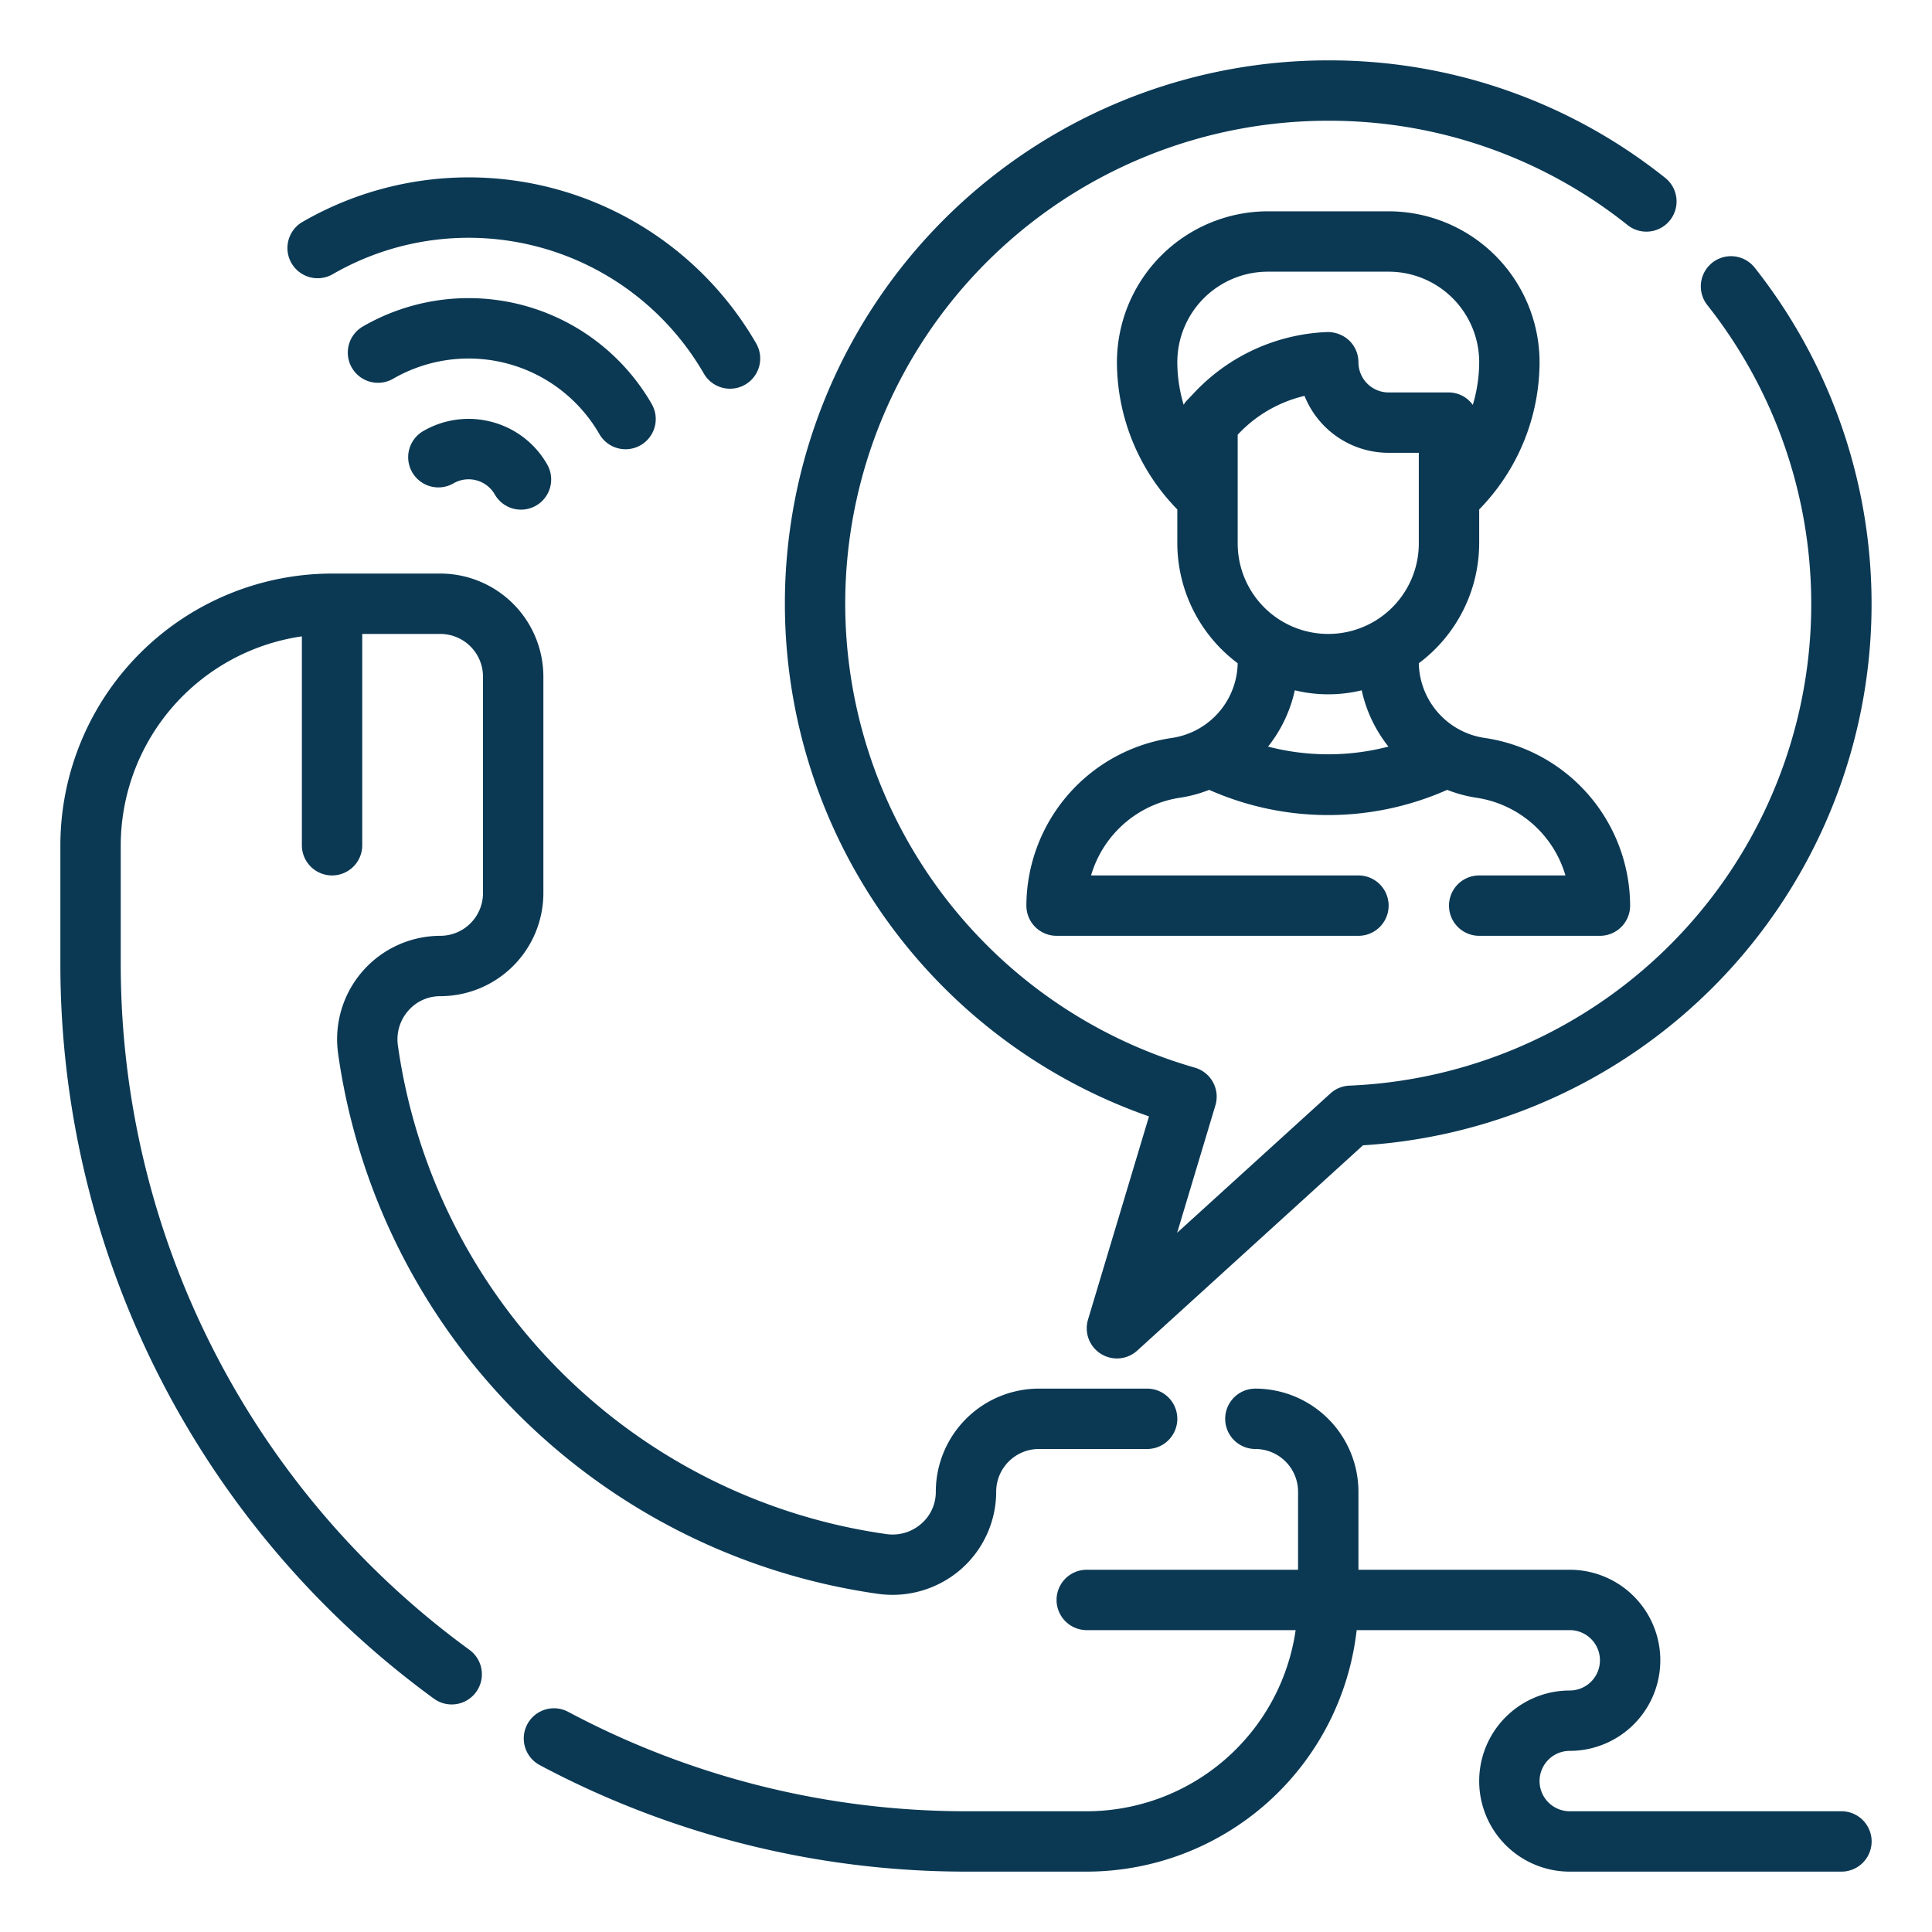
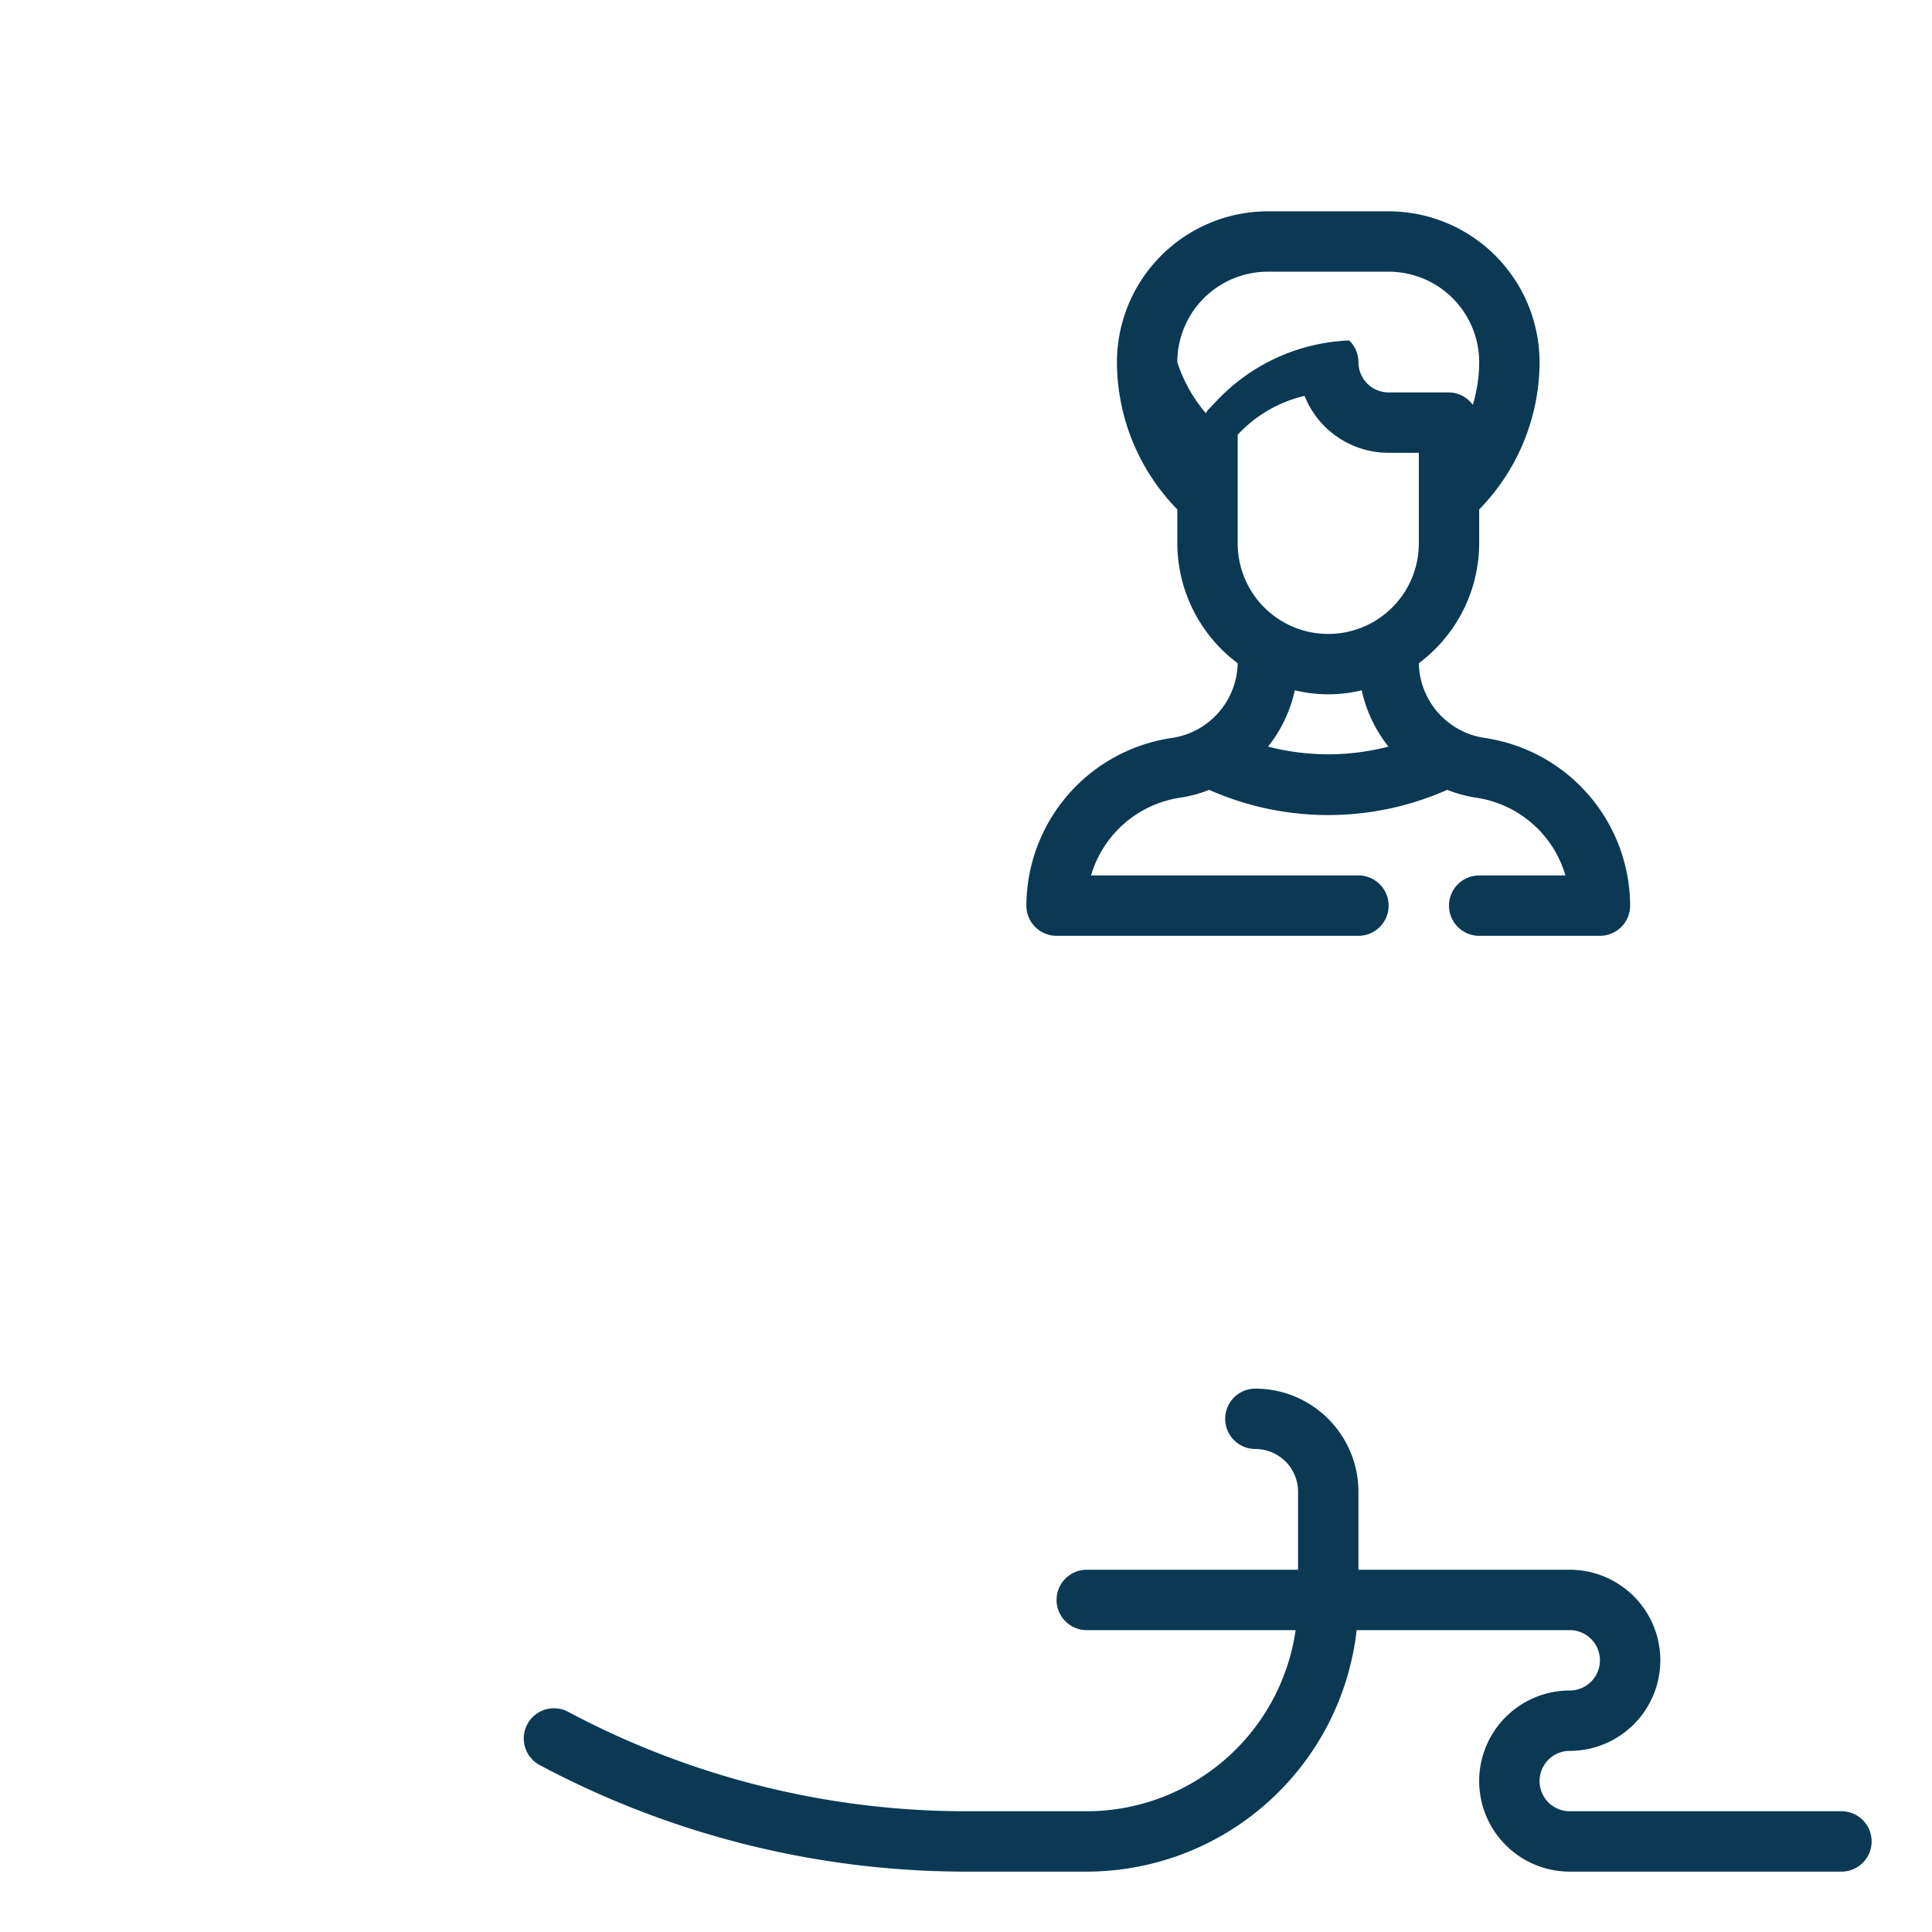
<svg xmlns="http://www.w3.org/2000/svg" version="1.1" width="512" height="512" x="0" y="0" viewBox="0 0 64 64" style="enable-background:new 0 0 512 512" xml:space="preserve" class="">
  <g>
-     <path d="M38.062,36.982l-2.02,6.731a1,1,0,0,0,1.631,1.027l7.477-6.8A17.967,17.967,0,0,0,58.127,8.867a1,1,0,1,0-1.57,1.239A15.967,15.967,0,0,1,44.7,35.963a1,1,0,0,0-.63.26l-5.075,4.613,1.267-4.221a1,1,0,0,0-.682-1.248A15.994,15.994,0,0,1,44,4a15.83,15.83,0,0,1,9.9,3.443,1,1,0,1,0,1.238-1.57A17.808,17.808,0,0,0,44,2a17.994,17.994,0,0,0-5.938,34.982Z" fill="#0b3954" data-original="#000000" class="" />
-     <path d="M14.586,31A3.426,3.426,0,0,0,11.2,34.9,21.045,21.045,0,0,0,29.1,52.8a3.452,3.452,0,0,0,2.727-.812A3.417,3.417,0,0,0,33,49.414,1.416,1.416,0,0,1,34.414,48H38a1,1,0,0,0,0-2H34.414A3.418,3.418,0,0,0,31,49.414a1.394,1.394,0,0,1-.486,1.066,1.441,1.441,0,0,1-1.141.34A19.038,19.038,0,0,1,13.18,34.627a1.436,1.436,0,0,1,.34-1.141A1.394,1.394,0,0,1,14.586,33,3.418,3.418,0,0,0,18,29.586V22.414A3.418,3.418,0,0,0,14.586,19H11a9.01,9.01,0,0,0-9,9v4A30.11,30.11,0,0,0,14.375,56.271a1,1,0,0,0,1.176-1.618A28.1,28.1,0,0,1,4,32V28a7.006,7.006,0,0,1,6-6.92V28a1,1,0,0,0,2,0V21h2.586A1.416,1.416,0,0,1,16,22.414v7.172A1.416,1.416,0,0,1,14.586,31Z" fill="#0b3954" data-original="#000000" class="" />
    <path d="M61,60H52a1,1,0,0,1,0-2,3,3,0,0,0,0-6H45V49.414A3.418,3.418,0,0,0,41.586,46a1,1,0,0,0,0,2A1.416,1.416,0,0,1,43,49.414V52H36a1,1,0,0,0,0,2h6.92A7,7,0,0,1,36,60H32a28.052,28.052,0,0,1-13.178-3.293,1,1,0,0,0-.943,1.764A30.05,30.05,0,0,0,32,62h4a9.01,9.01,0,0,0,8.941-8H52a1,1,0,0,1,0,2,3,3,0,0,0,0,6h9a1,1,0,0,0,0-2Z" fill="#0b3954" data-original="#000000" class="" />
-     <path d="M16.3,13.979a2.985,2.985,0,0,0-2.278.3,1,1,0,0,0,1,1.733,1,1,0,0,1,1.367.365,1,1,0,1,0,1.732-1A2.976,2.976,0,0,0,16.3,13.979Z" fill="#0b3954" data-original="#000000" class="" />
-     <path d="M19.853,14.376a1,1,0,1,0,1.732-1,7,7,0,0,0-9.563-2.562,1,1,0,0,0,1,1.733,5,5,0,0,1,6.831,1.829Z" fill="#0b3954" data-original="#000000" class="" />
-     <path d="M11.022,9.083a9,9,0,0,1,12.294,3.293,1,1,0,1,0,1.733-1A11,11,0,0,0,10.022,7.35a1,1,0,0,0,1,1.733Z" fill="#0b3954" data-original="#000000" class="" />
-     <path d="M48,30a1,1,0,0,0,1,1h4a1,1,0,0,0,1-1,5.637,5.637,0,0,0-4.818-5.555A2.552,2.552,0,0,1,47,21.971,4.977,4.977,0,0,0,49,18V16.876A7,7,0,0,0,51,12a5.006,5.006,0,0,0-5-5H42a5.006,5.006,0,0,0-5,5,7,7,0,0,0,2,4.876V18a4.977,4.977,0,0,0,2,3.971,2.552,2.552,0,0,1-2.178,2.474A5.637,5.637,0,0,0,34,30a1,1,0,0,0,1,1H45a1,1,0,0,0,0-2H36.143A3.634,3.634,0,0,1,39.1,26.424a4.437,4.437,0,0,0,.956-.259,9.723,9.723,0,0,0,7.884,0,4.437,4.437,0,0,0,.956.259A3.634,3.634,0,0,1,51.857,29H49A1,1,0,0,0,48,30ZM41,18V14.4l.031-.032a4.392,4.392,0,0,1,2.183-1.254A3,3,0,0,0,46,15h1v3a3,3,0,0,1-6,0Zm1-9h4a3,3,0,0,1,3,3,4.939,4.939,0,0,1-.212,1.413A.981.981,0,0,0,48,13H46a1,1,0,0,1-1-1,1,1,0,0,0-.308-.722A1.04,1.04,0,0,0,43.958,11a6.383,6.383,0,0,0-4.376,1.987l-.307.323a1.135,1.135,0,0,0-.064.1A4.96,4.96,0,0,1,39,12,3,3,0,0,1,42,9Zm.006,15.732a4.55,4.55,0,0,0,.886-1.865,4.682,4.682,0,0,0,2.216,0,4.55,4.55,0,0,0,.886,1.865A7.924,7.924,0,0,1,42.006,24.732Z" fill="#0b3954" data-original="#000000" class="" />
+     <path d="M48,30a1,1,0,0,0,1,1h4a1,1,0,0,0,1-1,5.637,5.637,0,0,0-4.818-5.555A2.552,2.552,0,0,1,47,21.971,4.977,4.977,0,0,0,49,18V16.876A7,7,0,0,0,51,12a5.006,5.006,0,0,0-5-5H42a5.006,5.006,0,0,0-5,5,7,7,0,0,0,2,4.876V18a4.977,4.977,0,0,0,2,3.971,2.552,2.552,0,0,1-2.178,2.474A5.637,5.637,0,0,0,34,30a1,1,0,0,0,1,1H45a1,1,0,0,0,0-2H36.143A3.634,3.634,0,0,1,39.1,26.424a4.437,4.437,0,0,0,.956-.259,9.723,9.723,0,0,0,7.884,0,4.437,4.437,0,0,0,.956.259A3.634,3.634,0,0,1,51.857,29H49A1,1,0,0,0,48,30ZM41,18V14.4l.031-.032a4.392,4.392,0,0,1,2.183-1.254A3,3,0,0,0,46,15h1v3a3,3,0,0,1-6,0Zm1-9h4a3,3,0,0,1,3,3,4.939,4.939,0,0,1-.212,1.413A.981.981,0,0,0,48,13H46a1,1,0,0,1-1-1,1,1,0,0,0-.308-.722a6.383,6.383,0,0,0-4.376,1.987l-.307.323a1.135,1.135,0,0,0-.064.1A4.96,4.96,0,0,1,39,12,3,3,0,0,1,42,9Zm.006,15.732a4.55,4.55,0,0,0,.886-1.865,4.682,4.682,0,0,0,2.216,0,4.55,4.55,0,0,0,.886,1.865A7.924,7.924,0,0,1,42.006,24.732Z" fill="#0b3954" data-original="#000000" class="" />
  </g>
</svg>